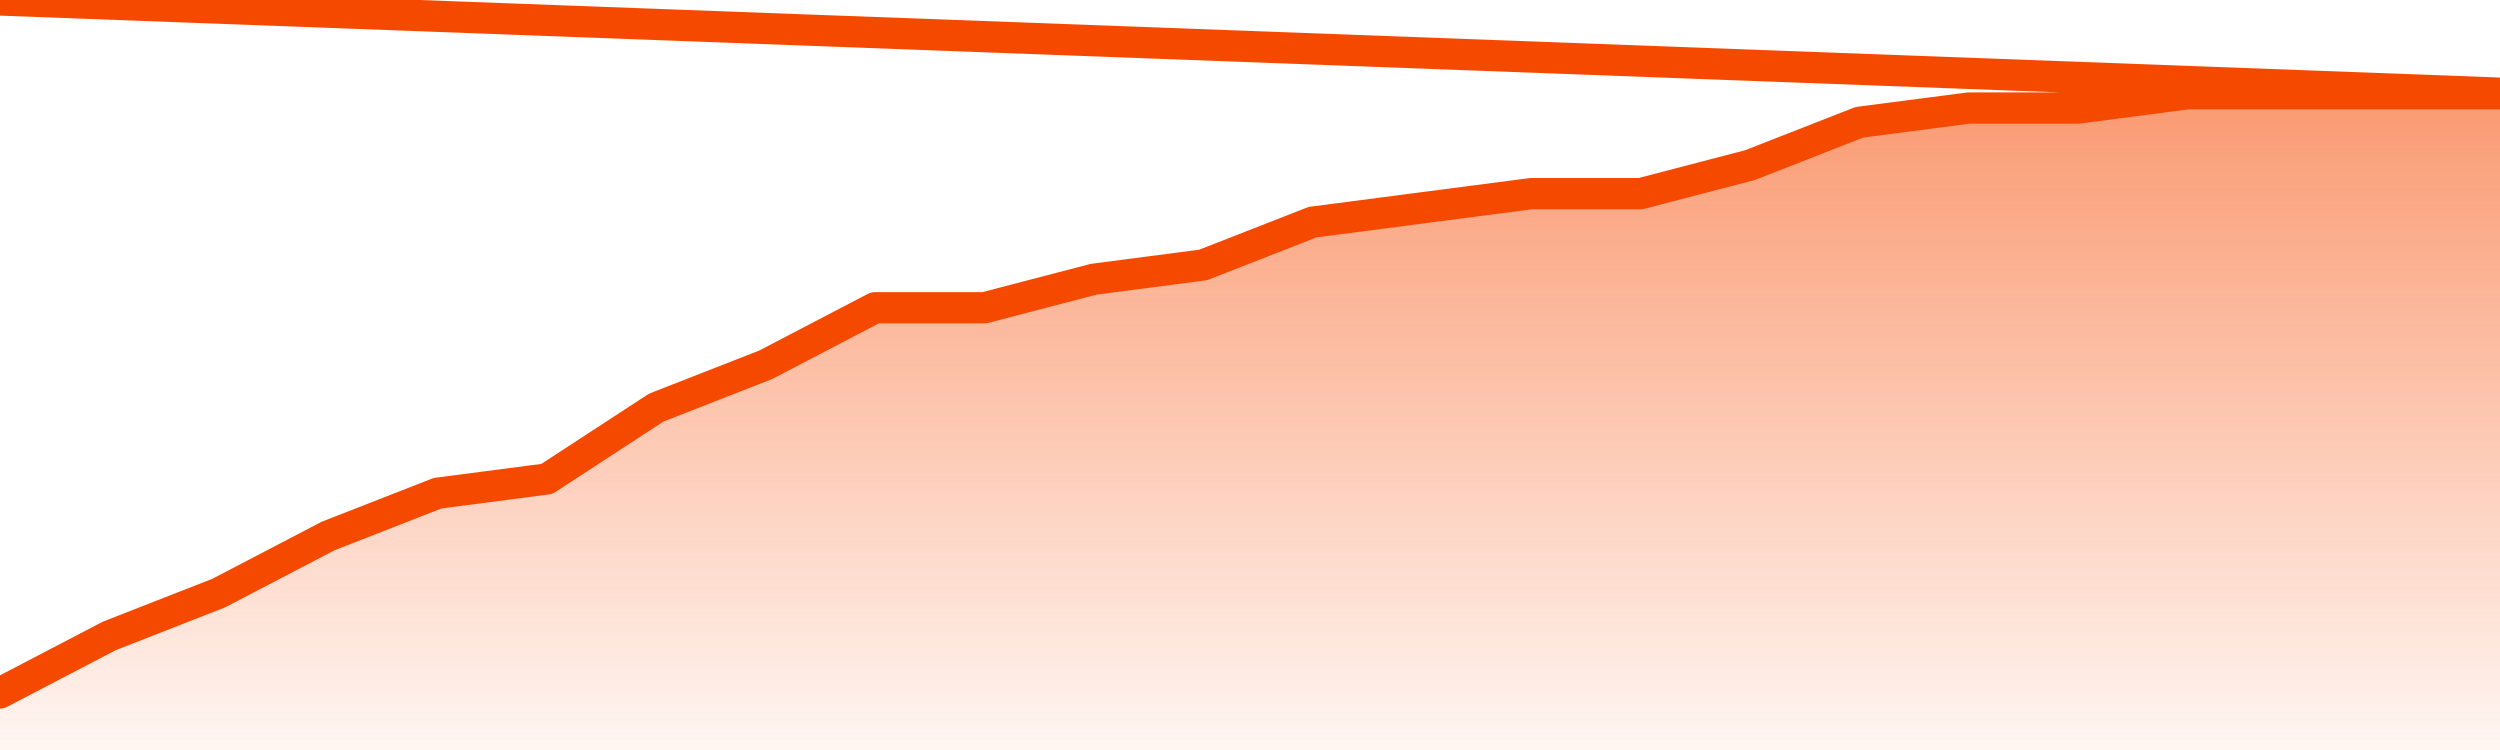
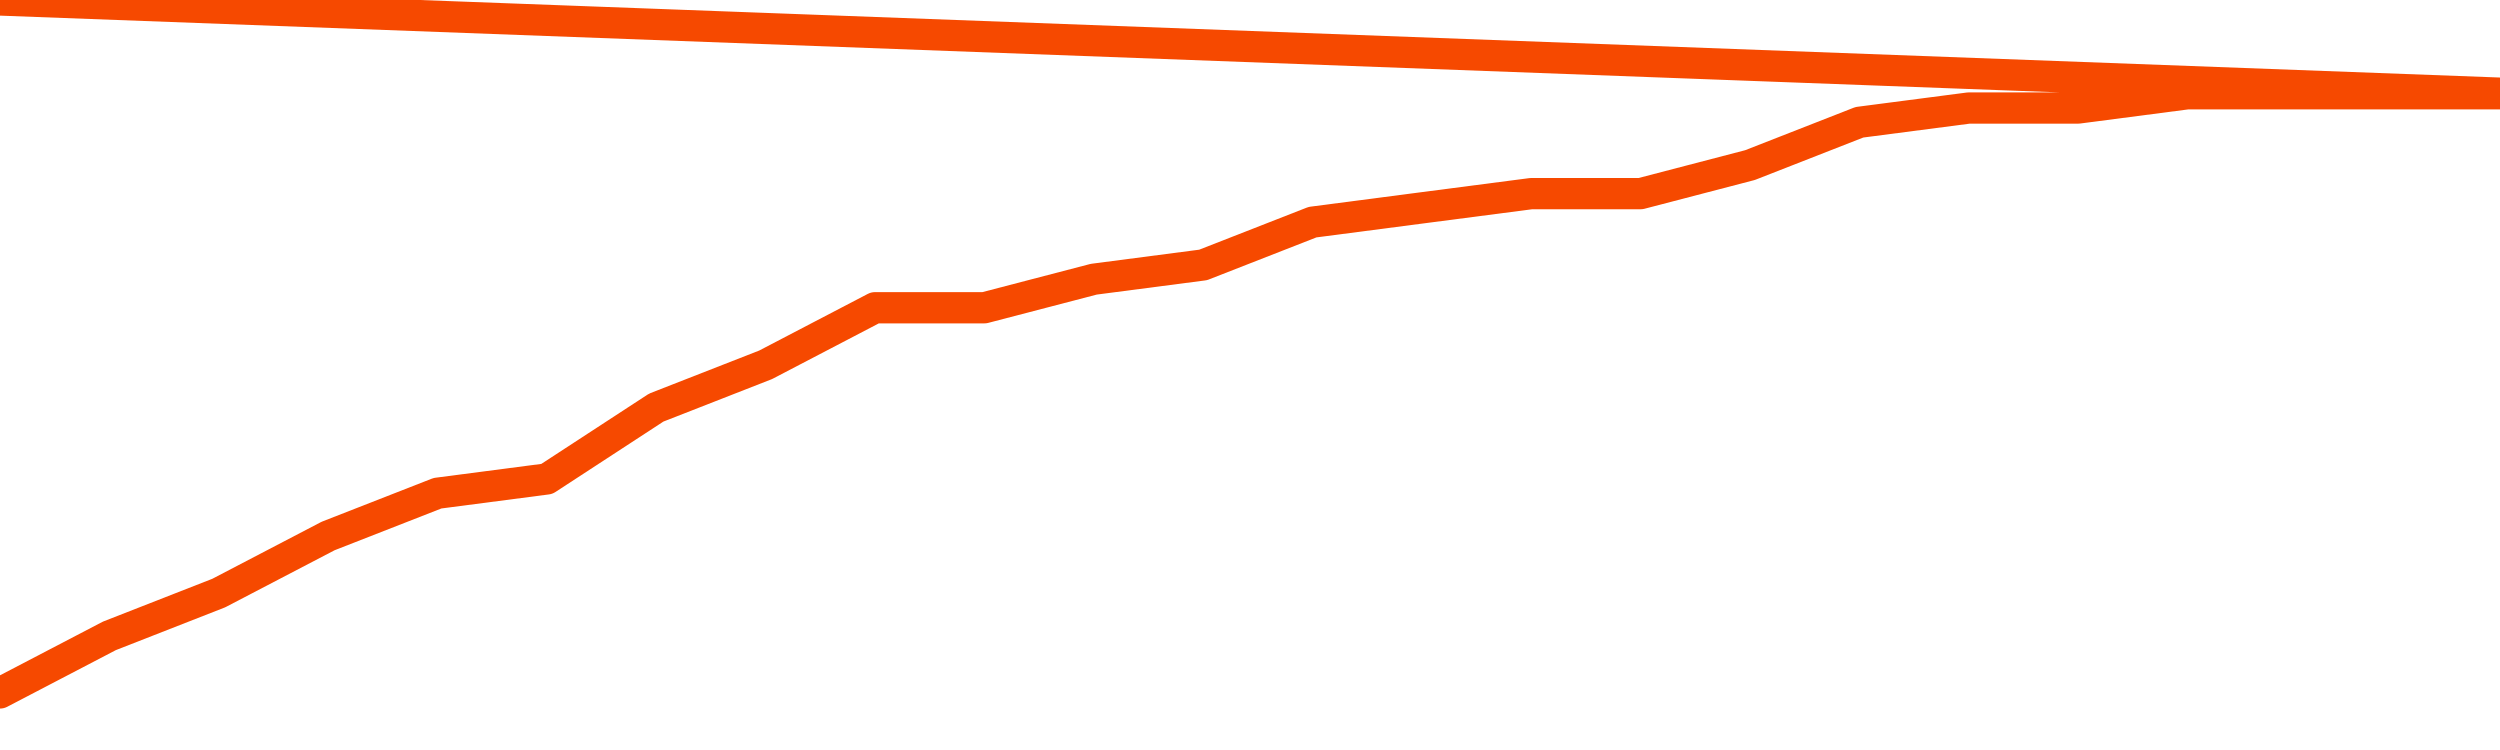
<svg xmlns="http://www.w3.org/2000/svg" version="1.1" width="80" height="24" viewBox="0 0 80 24">
  <defs>
    <linearGradient x1=".5" x2=".5" y2="1" id="gradient">
      <stop offset="0" stop-color="#F64900" />
      <stop offset="1" stop-color="#f64900" stop-opacity="0" />
    </linearGradient>
  </defs>
-   <path fill="url(#gradient)" fill-opacity="0.56" stroke="none" d="M 0,26 0.0,22.174 3.5,20.348 7.0,18.978 10.5,17.152 14.0,15.783 17.5,15.326 21.0,13.043 24.5,11.674 28.0,9.848 31.5,9.848 35.0,8.935 38.5,8.478 42.0,7.109 45.5,6.652 49.0,6.196 52.5,6.196 56.0,5.283 59.5,3.913 63.0,3.457 66.5,3.457 70.0,3.0 73.5,3.0 77.0,3.0 80.5,3.0 82,26 Z" />
  <path fill="none" stroke="#F64900" stroke-width="1" stroke-linejoin="round" stroke-linecap="round" d="M 0.0,22.174 3.5,20.348 7.0,18.978 10.5,17.152 14.0,15.783 17.5,15.326 21.0,13.043 24.5,11.674 28.0,9.848 31.5,9.848 35.0,8.935 38.5,8.478 42.0,7.109 45.5,6.652 49.0,6.196 52.5,6.196 56.0,5.283 59.5,3.913 63.0,3.457 66.5,3.457 70.0,3.0 73.5,3.0 77.0,3.0 80.5,3.0.join(' ') }" />
</svg>